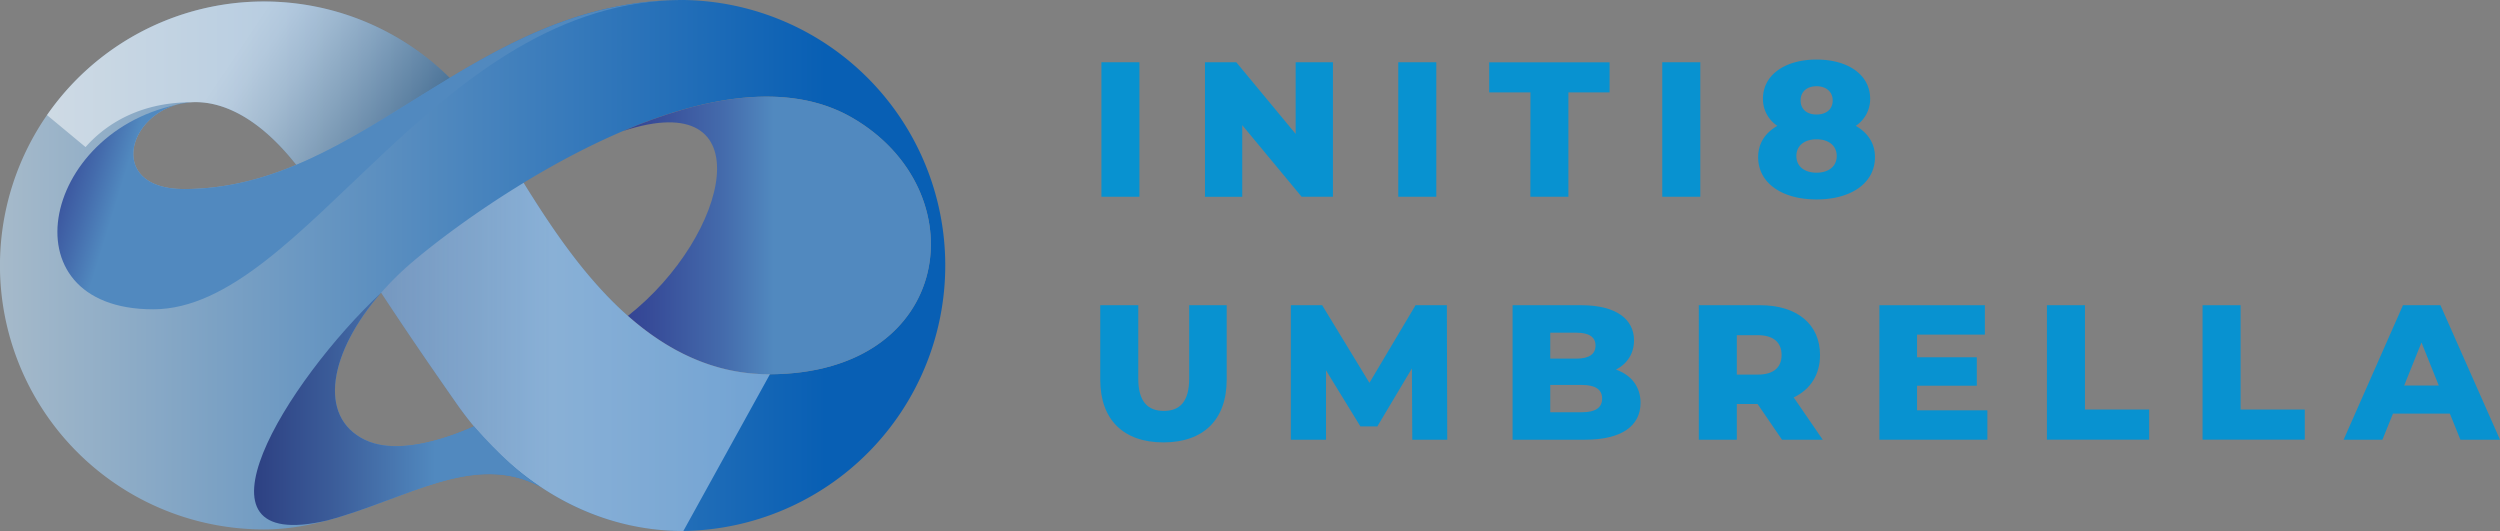
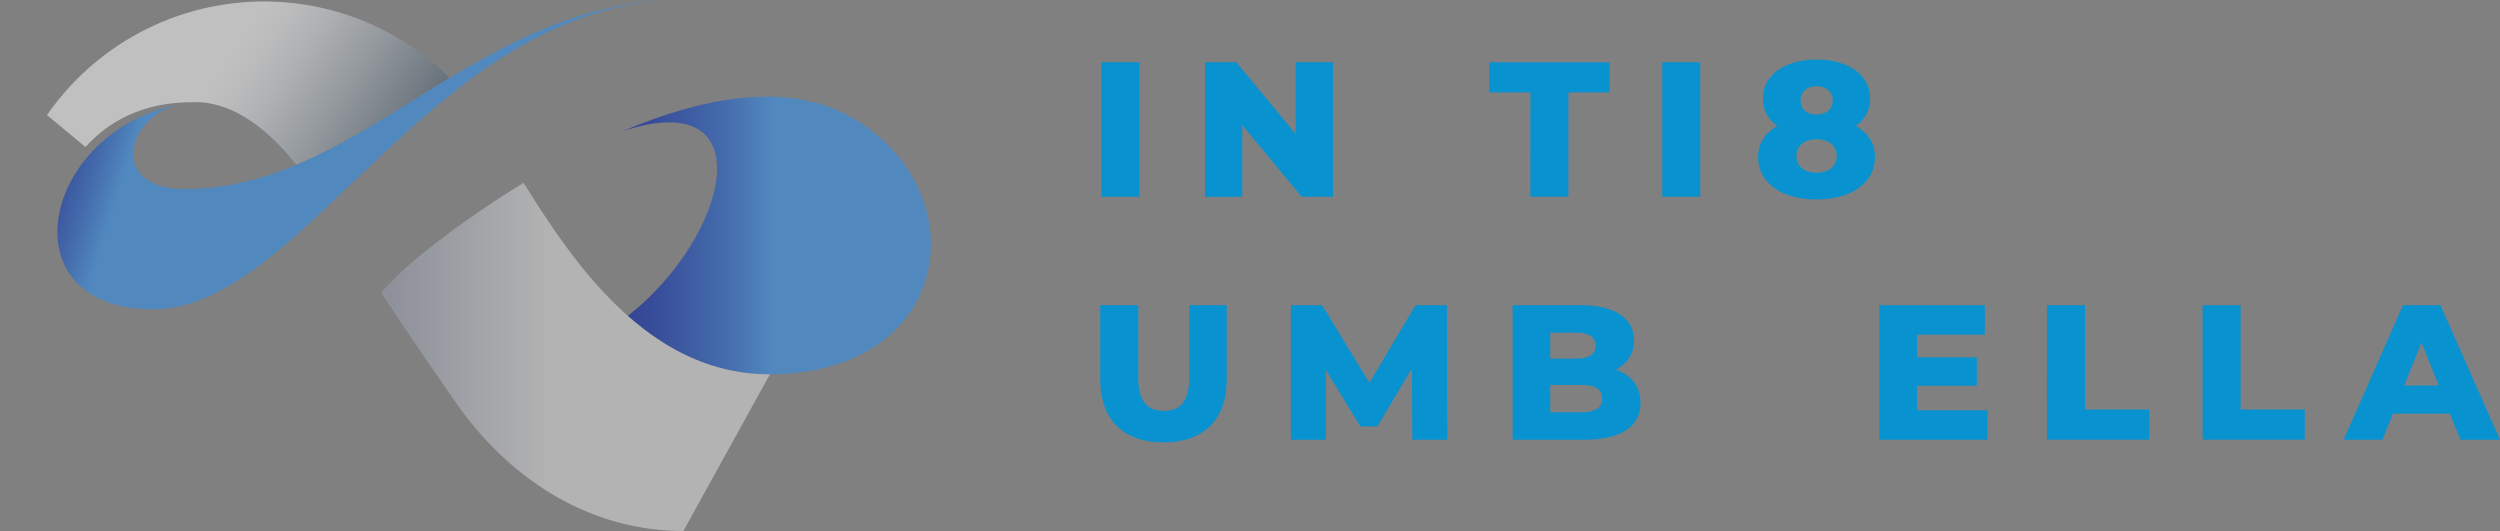
<svg xmlns="http://www.w3.org/2000/svg" viewBox="0 0 1578.04 335.17">
  <rect x="0" y="0" width="1578.04" height="335.17" fill="#808080" stroke="none" />
  <defs>
    <style>.cls-1{isolation:isolate;}.cls-2{fill:#0892d0;}.cls-3{fill:url(#linear-gradient);}.cls-4{fill:url(#linear-gradient-2);}.cls-5{opacity:0.5;fill:url(#linear-gradient-3);}.cls-5,.cls-6{mix-blend-mode:multiply;}.cls-6{opacity:0.4;fill:url(#linear-gradient-4);}.cls-7{fill:url(#linear-gradient-5);}.cls-8{fill:url(#linear-gradient-6);}</style>
    <linearGradient id="linear-gradient" y1="167.58" x2="598.91" y2="167.58" gradientUnits="userSpaceOnUse">
      <stop offset="0" stop-color="#a6baca" />
      <stop offset="0.55" stop-color="#407fbc" />
      <stop offset="0.87" stop-color="#085fb4" />
    </linearGradient>
    <linearGradient id="linear-gradient-2" x1="11142.43" y1="1080.17" x2="11142.43" y2="729.69" gradientTransform="translate(1379.09 -10993.81) rotate(90)" gradientUnits="userSpaceOnUse">
      <stop offset="0" stop-color="#282882" />
      <stop offset="0.11" stop-color="#2a2c85" />
      <stop offset="0.22" stop-color="#2f398d" />
      <stop offset="0.33" stop-color="#384e9a" />
      <stop offset="0.45" stop-color="#446bac" />
      <stop offset="0.54" stop-color="#5189bf" />
    </linearGradient>
    <linearGradient id="linear-gradient-3" x1="271.2" y1="138.04" x2="139.4" y2="49.58" gradientTransform="translate(-0.1 -0.24)" gradientUnits="userSpaceOnUse">
      <stop offset="0" stop-color="#001f38" />
      <stop offset="0.06" stop-color="#153148" />
      <stop offset="0.33" stop-color="#677988" />
      <stop offset="0.57" stop-color="#a8b3bb" />
      <stop offset="0.76" stop-color="#d7dce0" />
      <stop offset="0.91" stop-color="#f4f5f7" />
      <stop offset="1" stop-color="#fff" />
    </linearGradient>
    <linearGradient id="linear-gradient-4" x1="11219.09" y1="1153.02" x2="11219.09" y2="1021.9" gradientTransform="translate(1379.09 -10993.81) rotate(90)" gradientUnits="userSpaceOnUse">
      <stop offset="0" stop-color="#e3e5ed" />
      <stop offset="0.03" stop-color="#9ba4bd" />
      <stop offset="0.15" stop-color="#a2aac2" />
      <stop offset="0.93" stop-color="#fff" />
    </linearGradient>
    <linearGradient id="linear-gradient-5" x1="11808.67" y1="-9872.69" x2="12399.31" y2="-9872.69" gradientTransform="translate(12372.66 -9614.62) rotate(180)" gradientUnits="userSpaceOnUse">
      <stop offset="0.49" stop-color="#5189bf" />
      <stop offset="0.6" stop-color="#3b5c99" />
      <stop offset="0.72" stop-color="#273478" />
      <stop offset="0.83" stop-color="#191860" />
      <stop offset="0.93" stop-color="#100651" />
      <stop offset="1" stop-color="#0d004c" />
    </linearGradient>
    <linearGradient id="linear-gradient-6" x1="1.46" y1="19.05" x2="202.87" y2="81.19" gradientTransform="translate(-0.1 -0.24)" gradientUnits="userSpaceOnUse">
      <stop offset="0" stop-color="#282882" />
      <stop offset="0.09" stop-color="#2a2c85" />
      <stop offset="0.19" stop-color="#2f398d" />
      <stop offset="0.29" stop-color="#384e9a" />
      <stop offset="0.39" stop-color="#446bac" />
      <stop offset="0.48" stop-color="#5189bf" />
    </linearGradient>
  </defs>
  <g class="cls-1">
    <g id="Layer_2" data-name="Layer 2">
      <g id="graphics">
        <path class="cls-2" d="M695.23,39.3h24v84.89h-24Z" />
        <path class="cls-2" d="M841.37,39.3v84.89H821.6L784.12,79v45.24H760.6V39.3h19.76l37.48,45.23V39.3Z" />
-         <path class="cls-2" d="M882.61,39.3h24v84.89h-24Z" />
        <path class="cls-2" d="M966.05,58.34H940v-19h76v19h-26v65.85h-24Z" />
        <path class="cls-2" d="M1049.25,39.3h24v84.89h-24Z" />
        <path class="cls-2" d="M1183.51,99.21c0,16.25-14.92,26.68-36.87,26.68s-36.87-10.43-36.87-26.68c0-8.74,4.49-15.41,12.13-19.77a20.26,20.26,0,0,1-9.1-17.1c0-15,13.83-24.74,33.84-24.74s33.83,9.7,33.83,24.74a20.25,20.25,0,0,1-9.09,17.1C1179,83.8,1183.51,90.47,1183.51,99.21Zm-24.14-.73c0-6.55-5.09-10.55-12.73-10.55s-12.74,4-12.74,10.55S1139,109,1146.64,109,1159.37,105,1159.37,98.48Zm-22.8-35.05c0,5.58,4,8.85,10.07,8.85s10.18-3.27,10.18-8.85-4.24-9-10.18-9S1136.57,57.73,1136.57,63.43Z" />
-         <path class="cls-3" d="M341.24,307.33q4.22,2.81,8.58,5.37l0,0h0a159.79,159.79,0,0,0,81.48,22.45A167.59,167.59,0,0,0,431.33,0C373,0,326.93,23.23,283.85,49.19a166.62,166.62,0,1,0-117.23,285C234.7,334.2,288.61,279.07,341.24,307.33ZM187,104.05c-22.22,9.29-45.44,15.28-70.87,15.28C41.79,119.33,110.25,6.84,187,104.05ZM330.5,115.38c63-38.34,148.87-74.62,207.06-41.26C617.4,119.89,602.72,235.69,486,236.24,409.41,236.61,361.52,165.31,330.5,115.38ZM230.38,277.65C200.12,263,208,222,240.58,184.75c14.8,22.5,27,40.48,47.49,69.83q5.24,7.51,11.1,14.57C271.4,281.42,246.41,285.41,230.38,277.65Z" />
        <path class="cls-4" d="M537.56,74.12C497.14,51,443.35,61.38,393.16,82.76c89.3-29.43,67.69,65.86,3.18,116.64,24.44,21.58,53.91,37,89.64,36.84C602.72,235.69,617.4,119.89,537.56,74.12Z" />
        <path class="cls-5" d="M54,92.84c14.51-16.48,37-28.25,66.33-28.25h-.05c18.46-1.3,42.19,8.32,66.78,39.45,33.4-14,63.92-35,96.83-54.86A166.63,166.63,0,0,0,29.68,72.65Z" />
        <path class="cls-6" d="M486,236.24c-76.57.37-124.46-70.93-155.48-120.85-31,18.87-56.45,38.25-70.3,50.07a188.91,188.91,0,0,0-19.62,19.29c14.8,22.5,27,40.49,47.49,69.83,32.37,46.38,82.56,80.59,143.26,80.59Z" />
-         <path class="cls-7" d="M206.46,328.54h0c50.09-13.3,92.84-43.73,134.78-21.21-11.06-6.48-25.7-19.86-42.07-38.18-27.77,12.27-52.76,16.26-68.79,8.5C200.12,263,208,222,240.58,184.75,180.73,241,113.15,350.36,206.46,328.54Z" />
        <path class="cls-8" d="M120.29,64.59C26.63,77.18.85,195.24,96.69,195.24S274.58,0,431.33,0C299.23,0,229.68,119.33,116.15,119.33,65.58,119.33,81.06,67.31,120.29,64.59Z" />
        <path class="cls-2" d="M694.5,239.71V192.66h24V239c0,14.56,6.07,20.38,16.13,20.38s16-5.82,16-20.38V192.66H774.3v47.05c0,25.35-14.8,39.54-39.9,39.54S694.5,265.06,694.5,239.71Z" />
        <path class="cls-2" d="M891.46,277.55l-.24-45-21.83,36.62H858.71L837,233.77v43.78h-22.2V192.66h19.77l29.83,49,29.11-49h19.77l.24,84.89Z" />
        <path class="cls-2" d="M1035.54,254.27c0,14.67-12.12,23.28-34.93,23.28H954.77V192.66h43.42c22.31,0,33.23,9.09,33.23,22.19,0,8.13-4.12,14.68-11.4,18.44C1029.6,236.68,1035.54,244,1035.54,254.27Zm-57-44.27v16.37H995c8,0,12.12-2.79,12.12-8.24S1003,210,995,210Zm32.75,41.6c0-5.82-4.37-8.61-12.62-8.61H978.54v17.22h20.13C1006.92,260.21,1011.29,257.42,1011.29,251.6Z" />
-         <path class="cls-2" d="M1109.41,255h-13.1v22.56h-24V192.66h38.8c23.17,0,37.72,12,37.72,31.41,0,12.49-6.06,21.71-16.61,26.8l18.31,26.68h-25.71Zm.24-43.41h-13.34v24.86h13.34c9.94,0,14.92-4.61,14.92-12.37S1119.59,211.58,1109.65,211.58Z" />
        <path class="cls-2" d="M1254.46,259v18.55H1186.3V192.66h66.58v18.55h-42.81v14.31h37.72v17.95h-37.72V259Z" />
        <path class="cls-2" d="M1292.06,192.66h24v65.85h40.51v19h-64.52Z" />
        <path class="cls-2" d="M1390.3,192.66h24v65.85h40.51v19H1390.3Z" />
        <path class="cls-2" d="M1546.39,261.06h-35.9l-6.67,16.49h-24.5l37.47-84.89h23.65l37.6,84.89h-25Zm-7-17.71-10.91-27.17-10.92,27.17Z" />
      </g>
    </g>
  </g>
</svg>